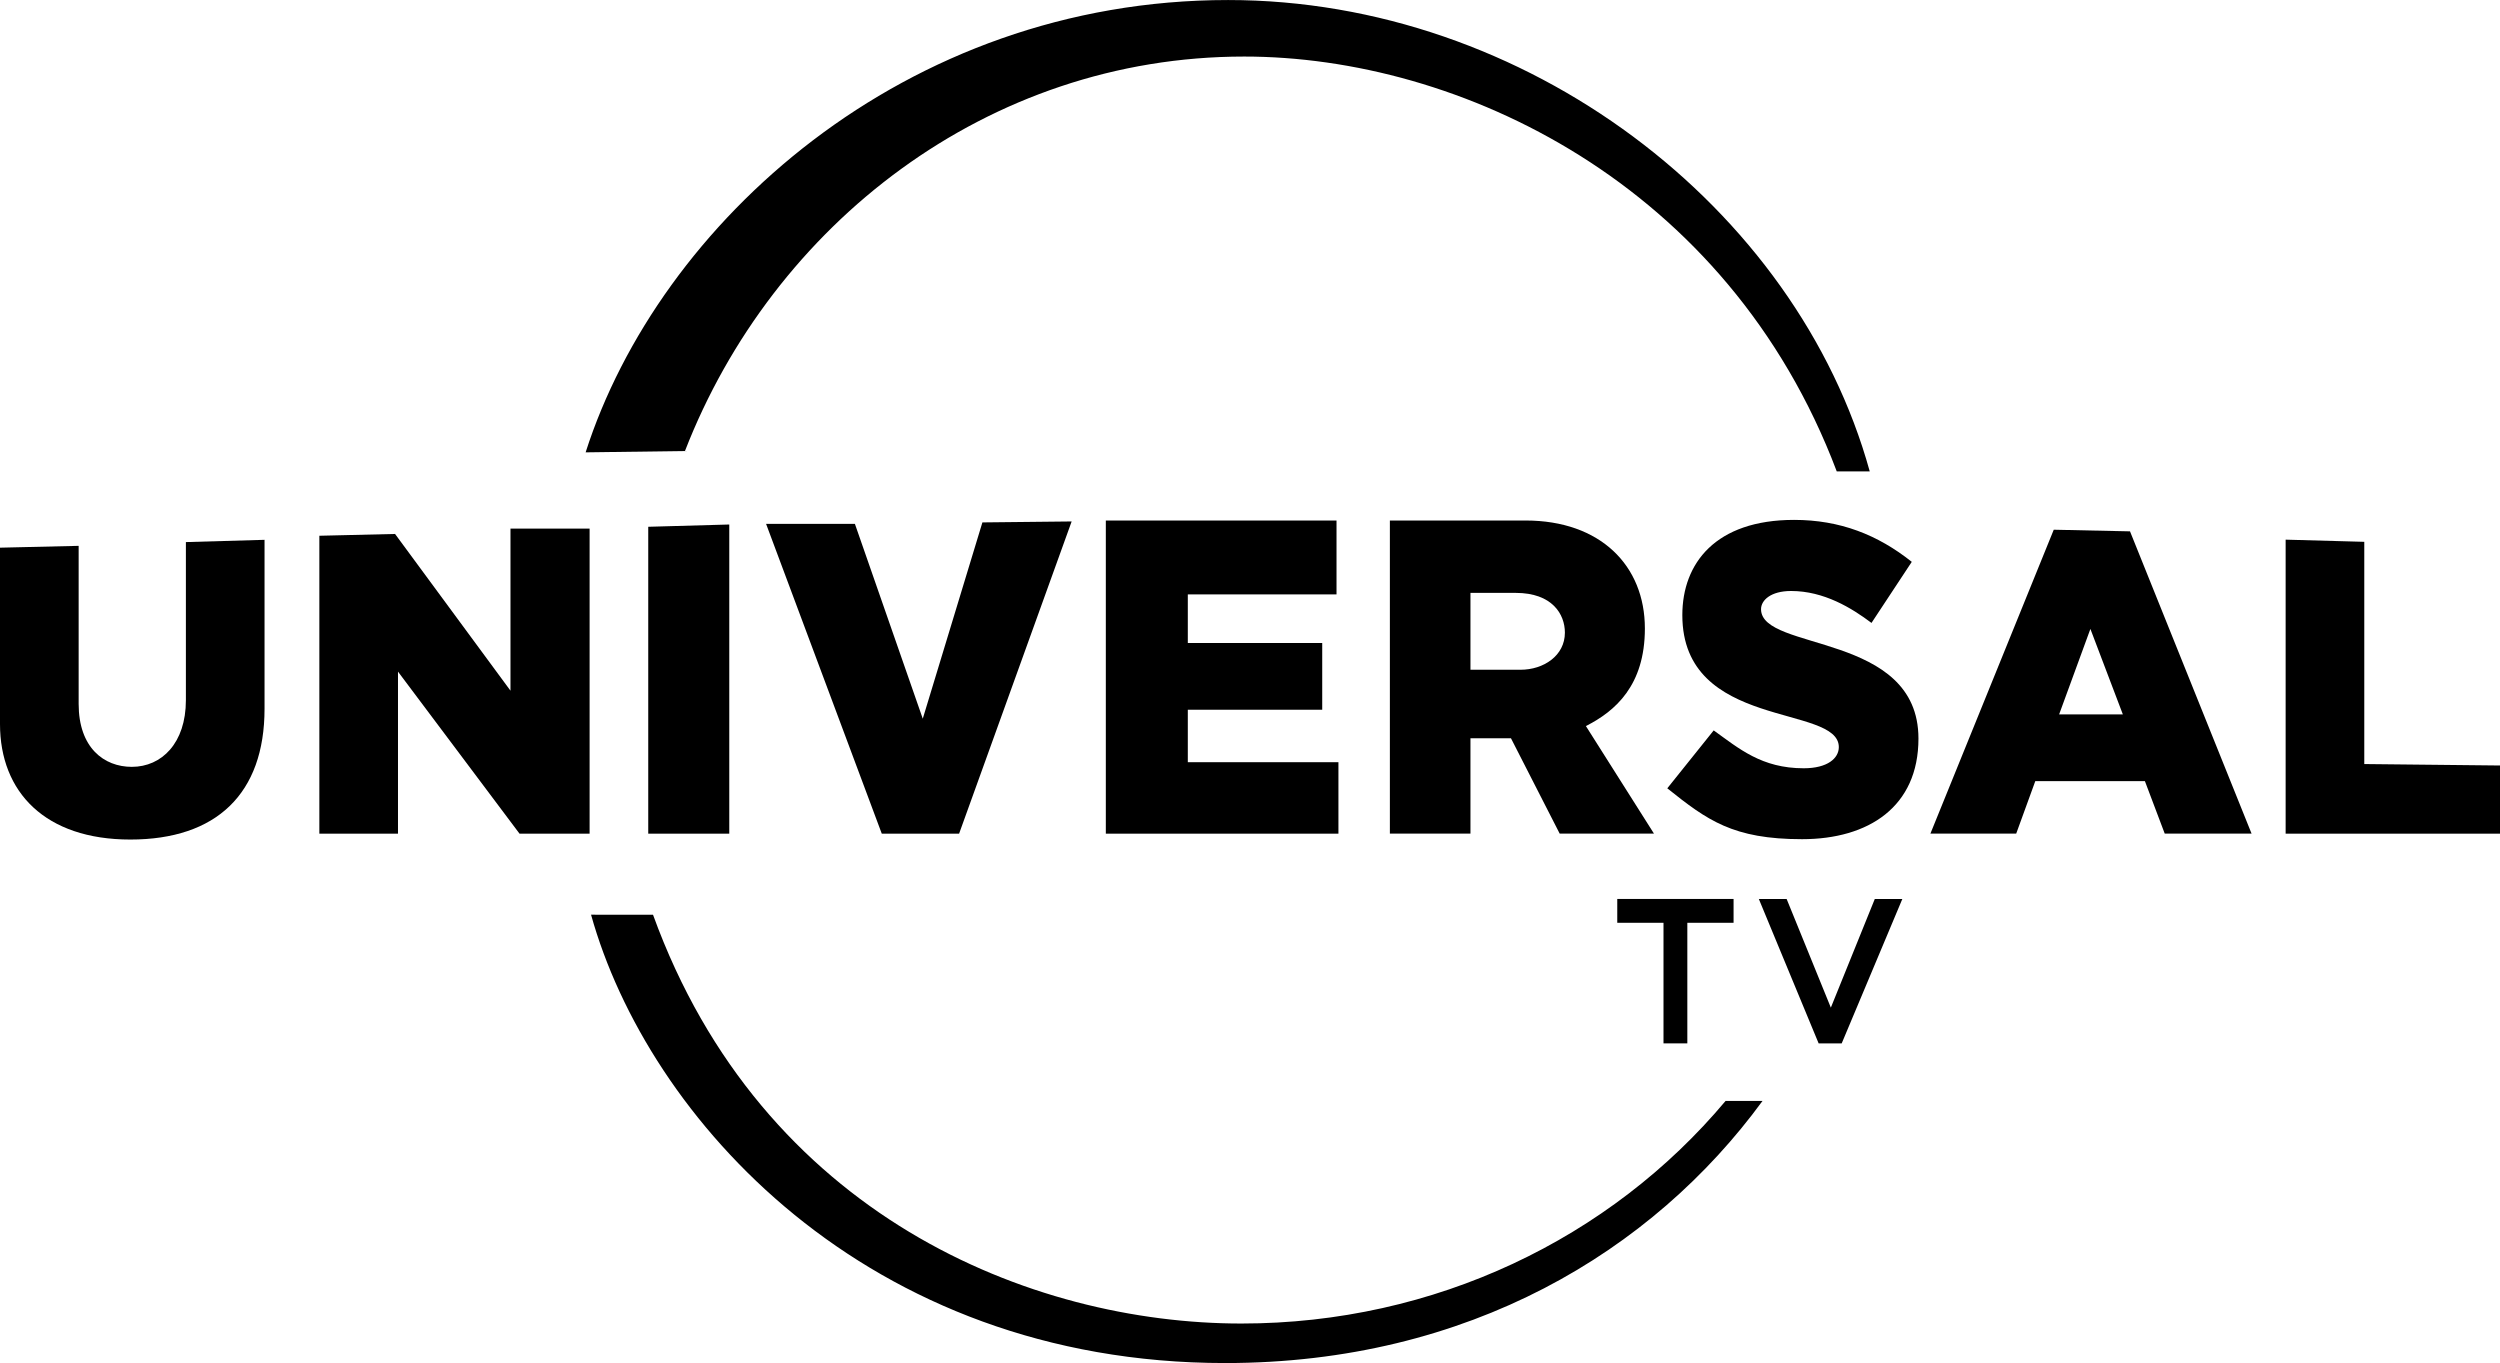
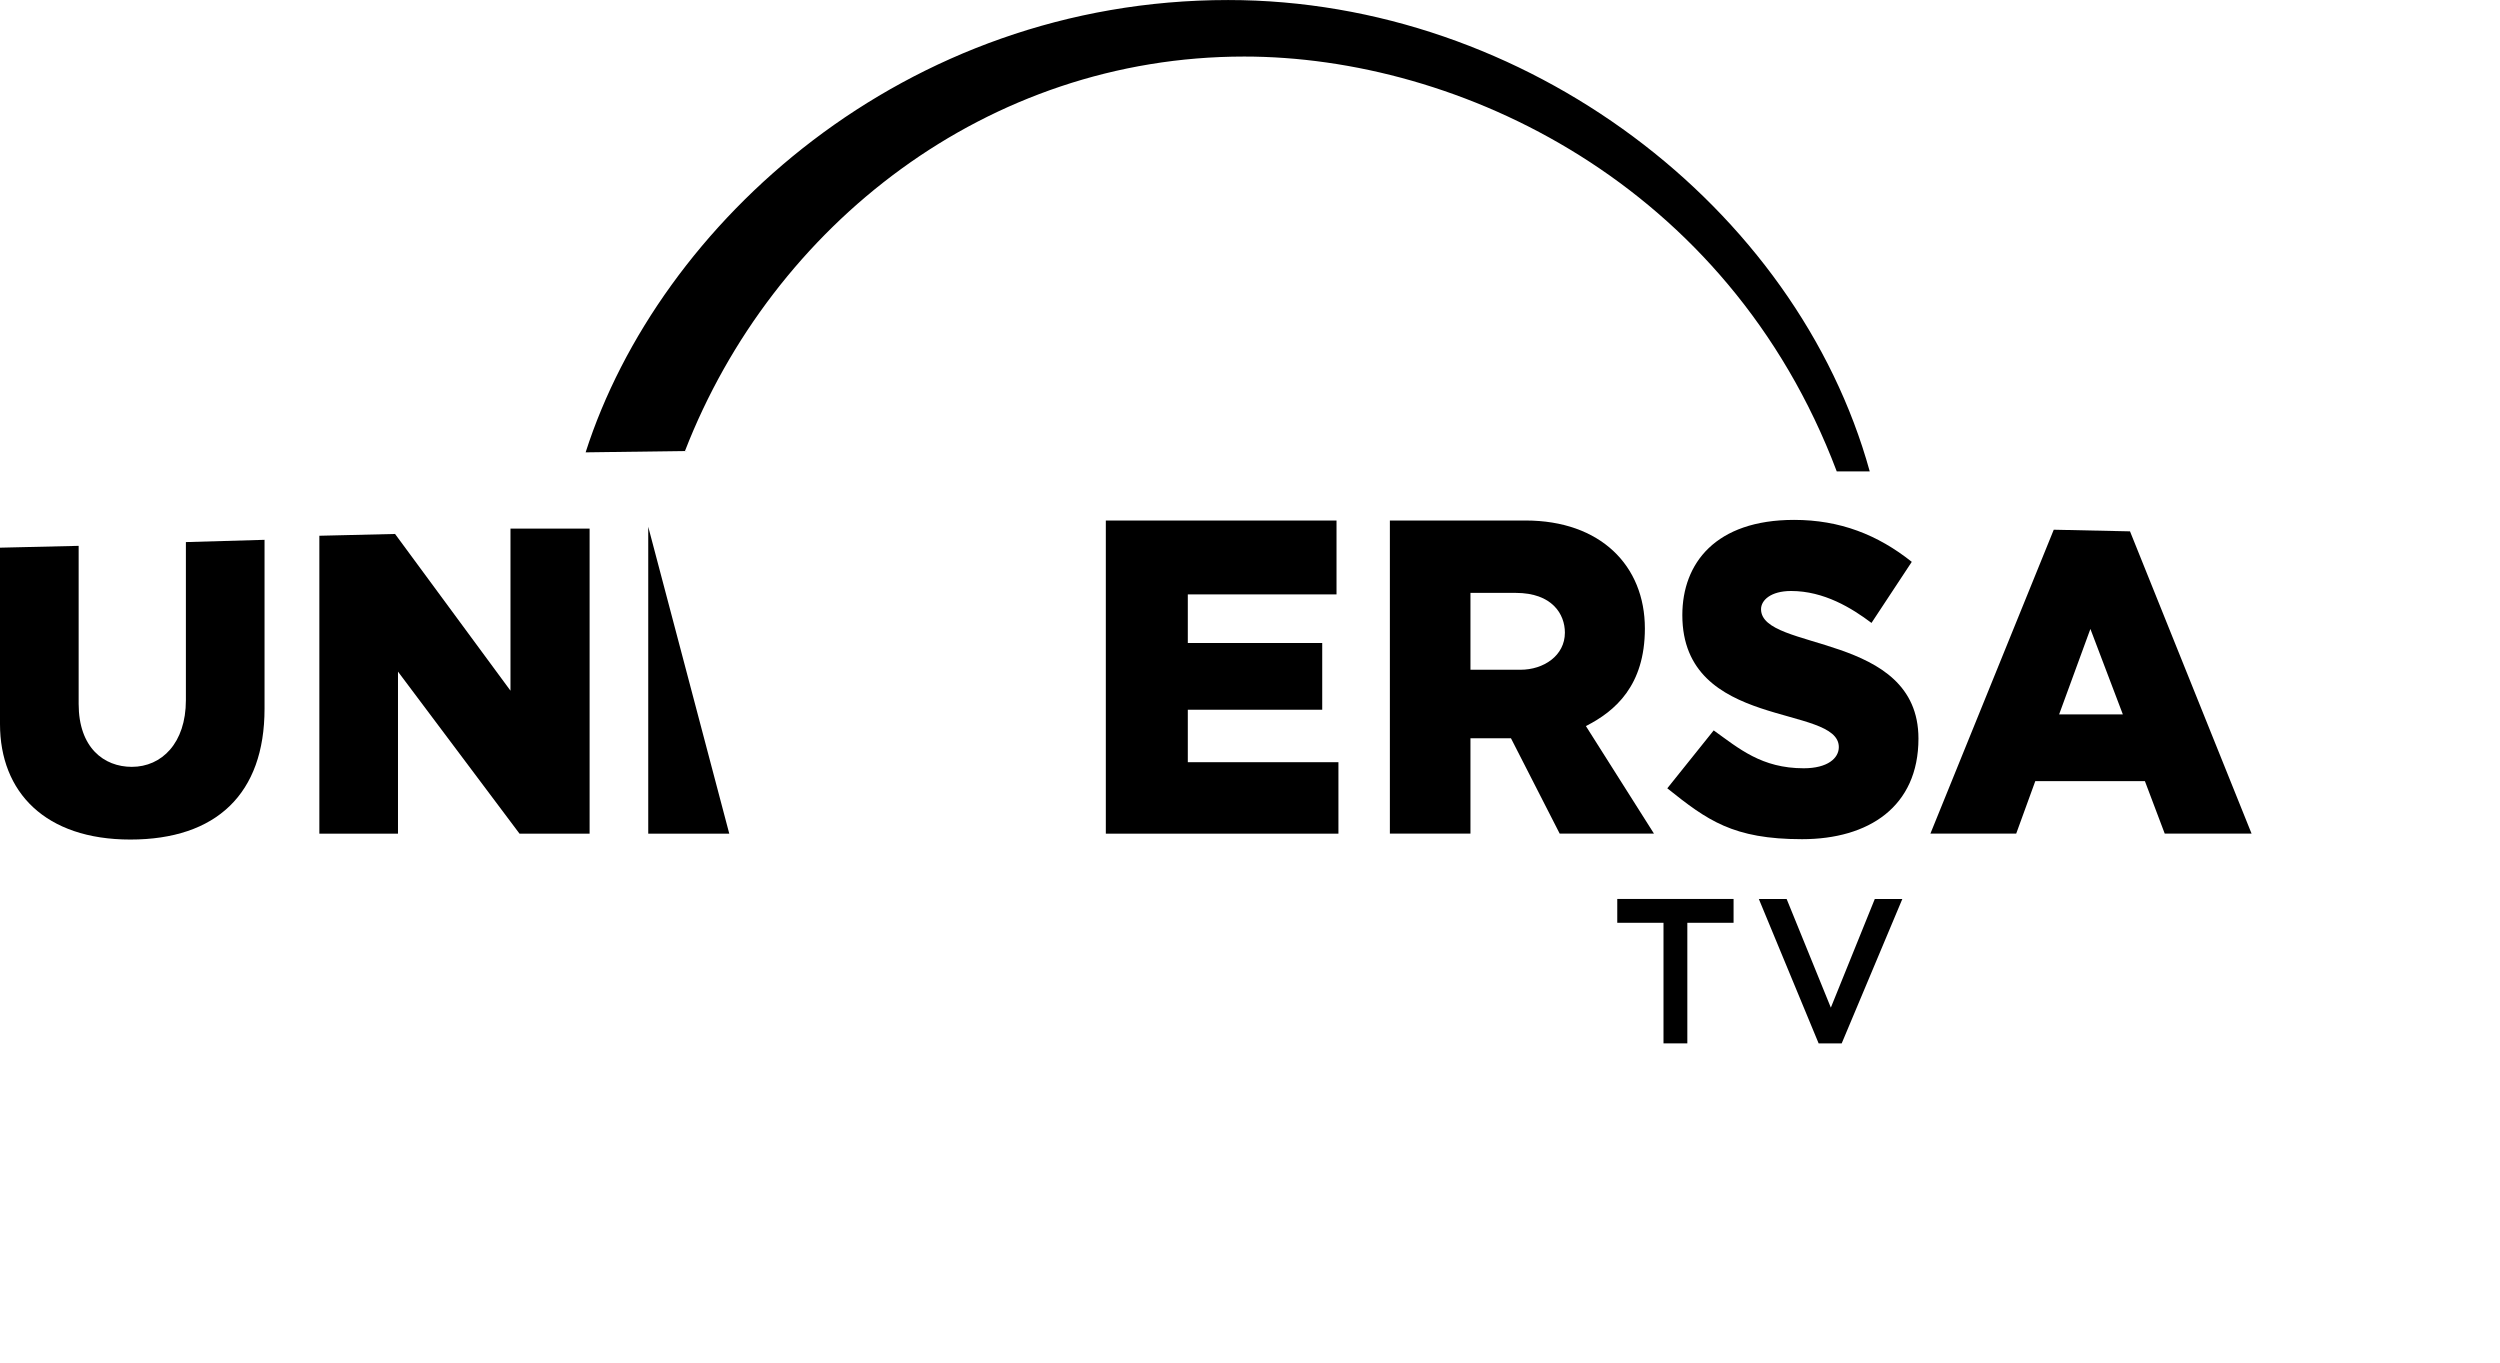
<svg xmlns="http://www.w3.org/2000/svg" version="1.1" viewBox="0 0 1000 545.21">
  <g transform="translate(-112.75 -130.13)">
    <path d="m112.75 349.2v70.543c0 27.251 18.076 46.204 52.137 46.204 34.419 0 53.678-18.33 53.678-52.321v-67.571l-31.459 0.904v63.251c0 17.143-9.664 26.656-21.635 26.656-11.145 0-21.263-7.658-21.263-25.171v-63.231z" />
    <path d="m240.49 463.6v-119.17l30.282-0.719 46.171 62.694v-64.824h31.649v122.02h-28.027l-48.618-64.824v64.824z" />
-     <path d="m404.46 463.6h-32.412v-122.76l32.412-0.909z" />
-     <path d="m419.18 339.67 46.283 123.93h30.925l45.023-124.89-35.7 0.384-23.855 78.512-27.15-77.934z" />
+     <path d="m404.46 463.6h-32.412v-122.76z" />
    <path d="m555.08 463.6v-125.26h92.278v29.552h-59.485v19.447h53.765v26.692h-53.765v20.972h60.248v28.599z" />
    <path d="m668.7 338.33v125.24h32.233v-38.132h16.206l19.483 38.132h37.714l-27.228-43.017c11.721-5.936 23.594-16.202 23.594-39.025 0-25.225-17.852-43.196-47.724-43.196h-54.278zm32.233 28.956h18.112c14.575 0 19.662 8.512 19.662 15.908 0 9.19-8.494 14.836-17.755 14.836h-20.019v-30.744z" />
    <path d="m798.23 422.29-18.563 23.167c15.997 12.775 26.267 20.345 53.908 20.345 26.646 0 46.557-12.978 46.557-40.245 0-42.72-62.966-34.731-62.966-51.754 0-3.586 3.907-7.277 12.029-7.277 13.149 0 24.229 6.81 32.152 12.772l16.113-24.429c-13.613-10.828-28.697-16.781-47.076-16.781-31.403 0-44.7 17.344-44.7 38.092 0 46.154 62.595 35.505 62.595 52.794 0 4.432-4.469 8.465-14.034 8.465-16.86 0-25.905-7.896-36.013-15.148z" />
    <path d="m934.25 342.02-49.333 121.54h34.318l7.626-20.972h43.851l7.924 20.972h34.735l-48.618-120.89-30.505-0.655zm14.657 39.68 12.989 34.199h-25.5l12.512-34.199z" />
-     <path d="m1112.8 463.6h-85.796v-117.61l31.458 0.867v88.891l54.338 0.581z" />
    <path d="m778.15 547.48v-48.236h-18.494v-9.533h46.52v9.533h-18.494v48.236z" />
    <path d="m816.28 489.72h11.124l17.684 43.462 17.579-43.462h11.019l-24.26 57.769h-9.218z" />
    <path d="m347 311.07c29.341-91.598 127.48-180.93 256.99-180.93 119.12 0 227.42 82.844 256.66 188.56h-13.198c-43.637-115.55-151.26-165.95-237.01-165.95-102.82 0-188.59 67.333-223.71 157.79z" />
-     <path d="m349.17 496.01c22.564 80.998 109.88 179.34 253.67 179.34 97.453 0 170.97-44.746 214.92-104.85h-14.776c-46.135 55.037-116.31 89.043-193.69 89.043-84.164 0-191.72-43.215-235.34-163.53z" />
  </g>
</svg>